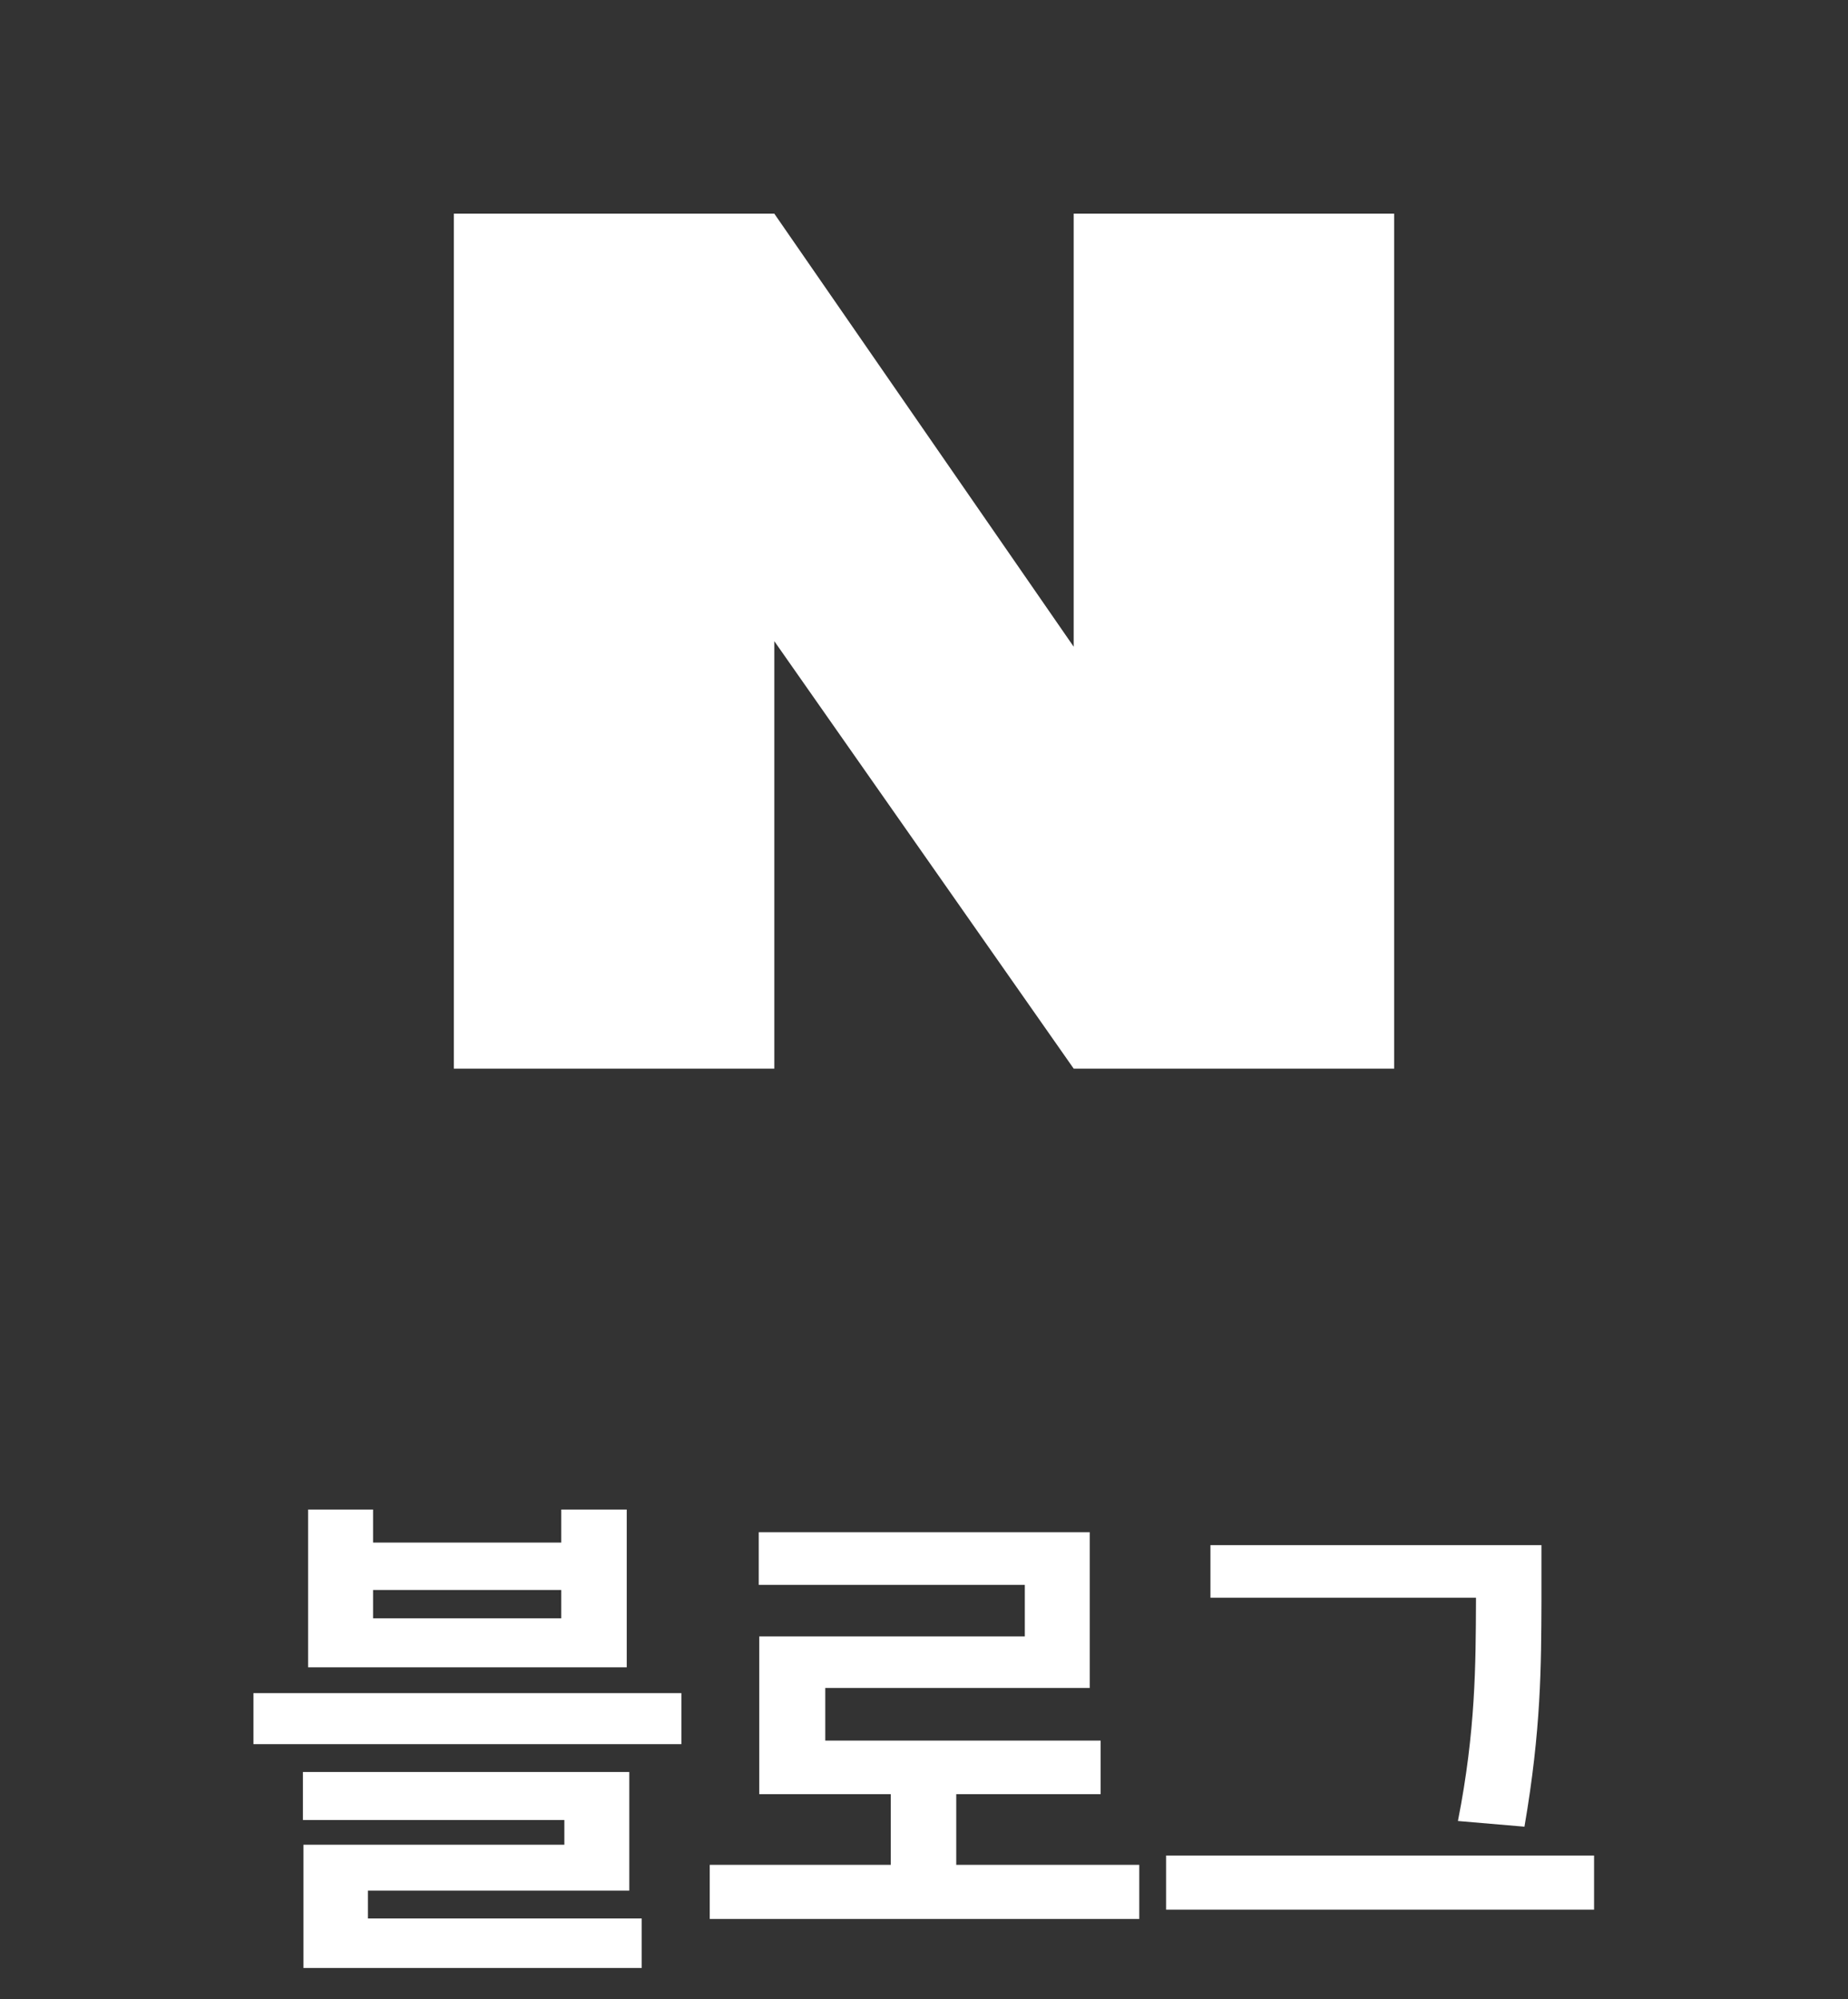
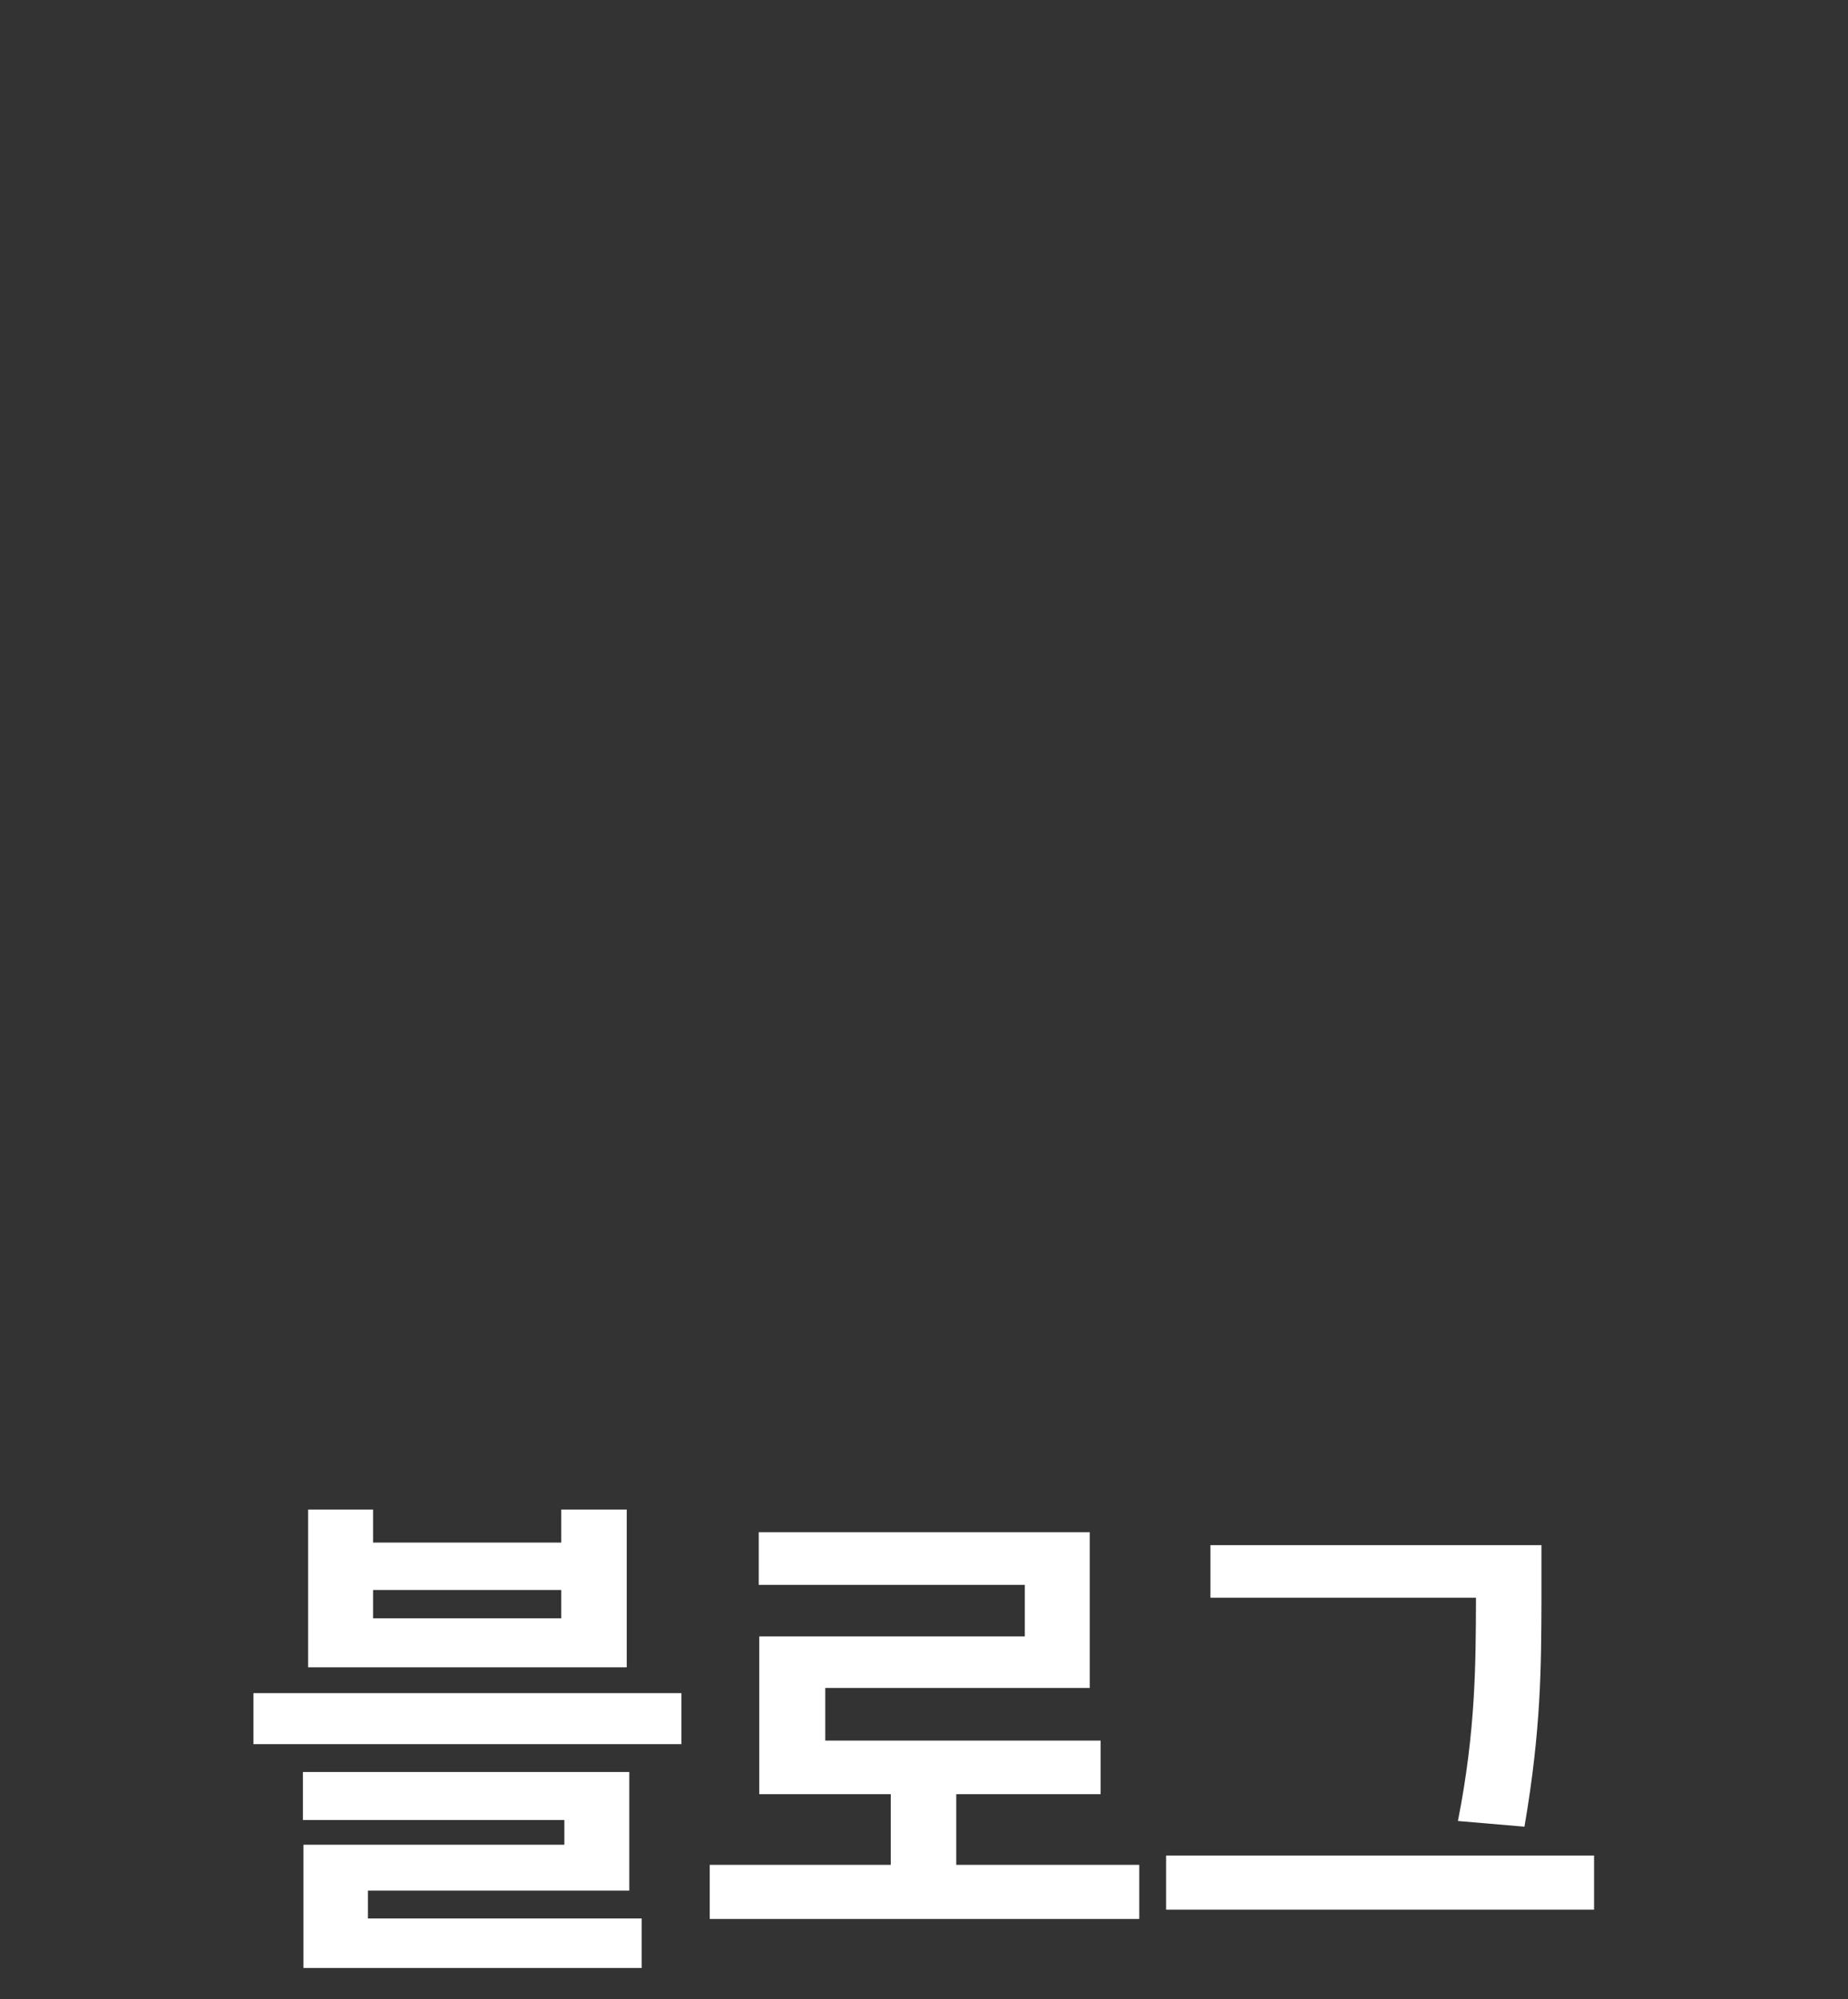
<svg xmlns="http://www.w3.org/2000/svg" width="49" height="53" viewBox="0 0 49 53" fill="none">
  <rect x="0" y="0" width="49" height="53" fill="#333333" stroke="none" />
-   <path d="M28.469 5.665V17.146L20.531 5.665H12.033V28.332H20.531V16.999L28.469 28.332H36.967V5.665H28.469Z" fill="white" />
  <path d="M9.892 40.022V40.897H14.882V40.022H16.618V44.205H8.169V40.022H9.892ZM6.72 46.242V44.889H18.067V46.242H6.72ZM8.032 48.252V46.98H16.686V50.125H9.755V50.863H17.015V52.176H8.046V48.908H14.964V48.252H8.032ZM9.892 42.906H14.882V42.154H9.892V42.906ZM30.208 49.441V50.877H18.819V49.441H23.618V47.568H20.132V43.385H27.173V42.018H20.118V40.623H28.895V44.752H21.882V46.147H29.183V47.568H25.355V49.441H30.208ZM40.872 40.965V42.455C40.865 44.164 40.865 45.852 40.421 48.43L38.657 48.279C39.129 45.887 39.129 44.109 39.136 42.455V42.359H32.095V40.965H40.872ZM30.919 50.631V49.195H42.267V50.631H30.919Z" fill="white" />
</svg>